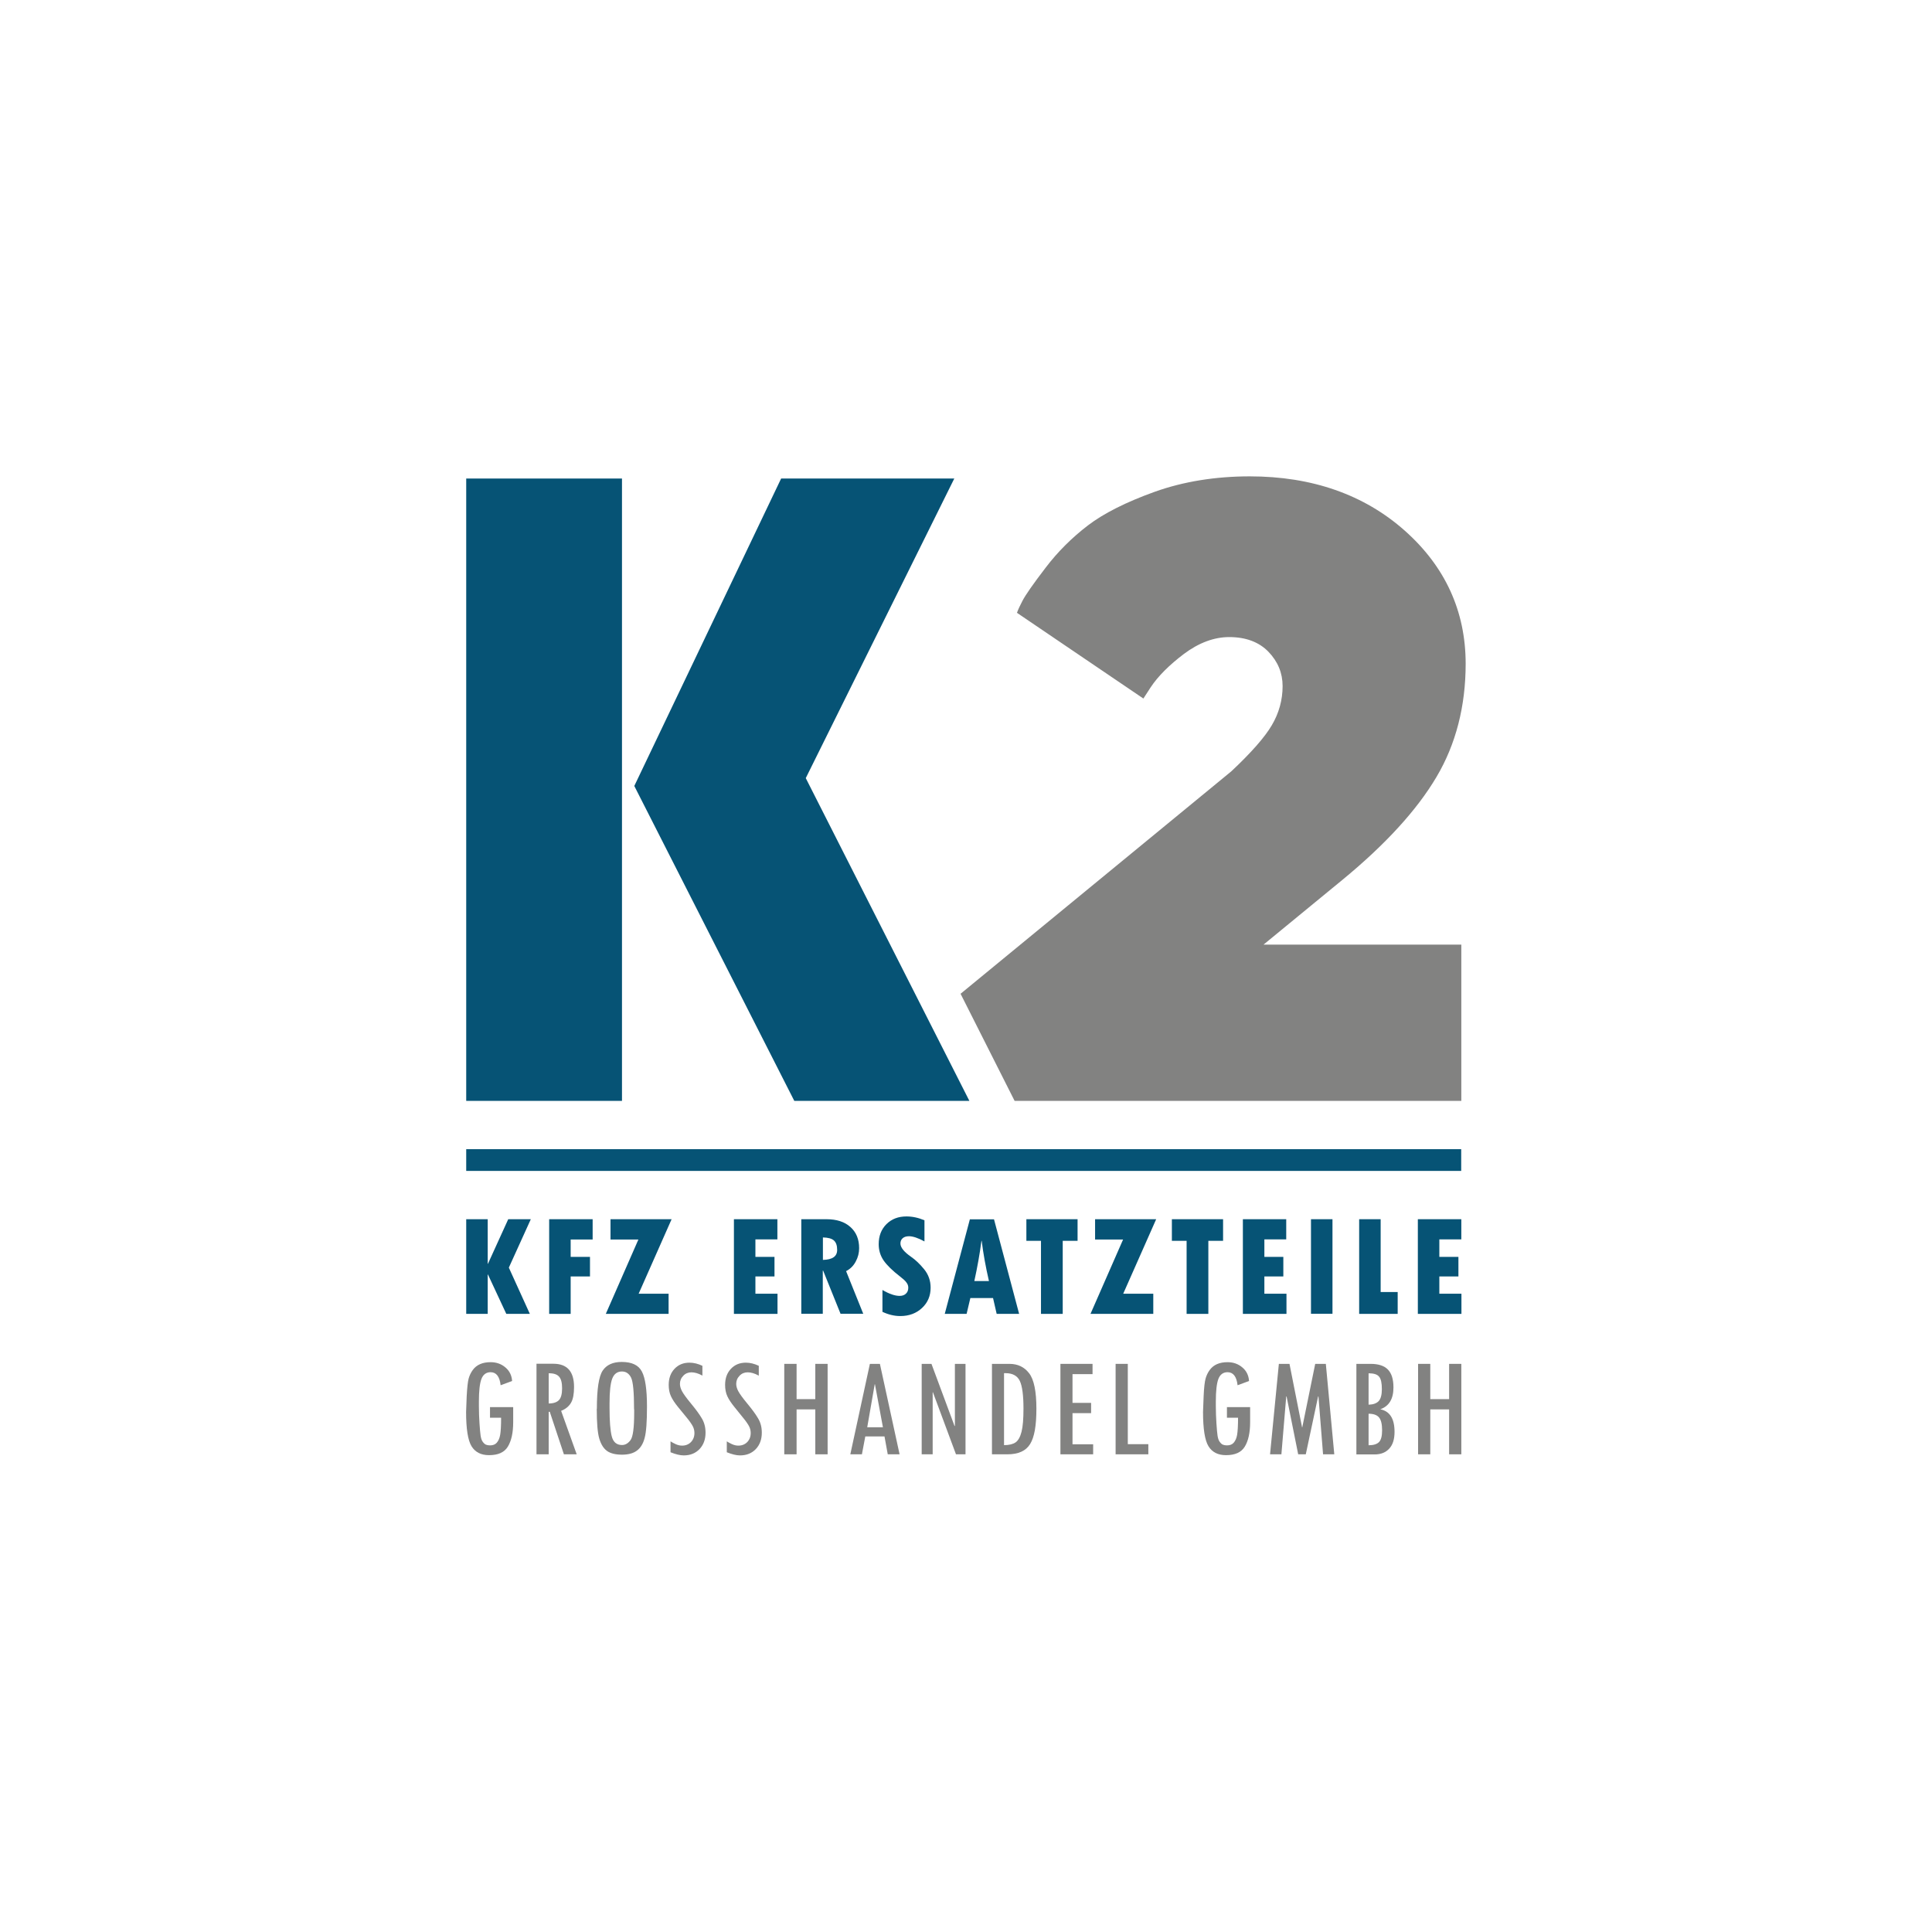
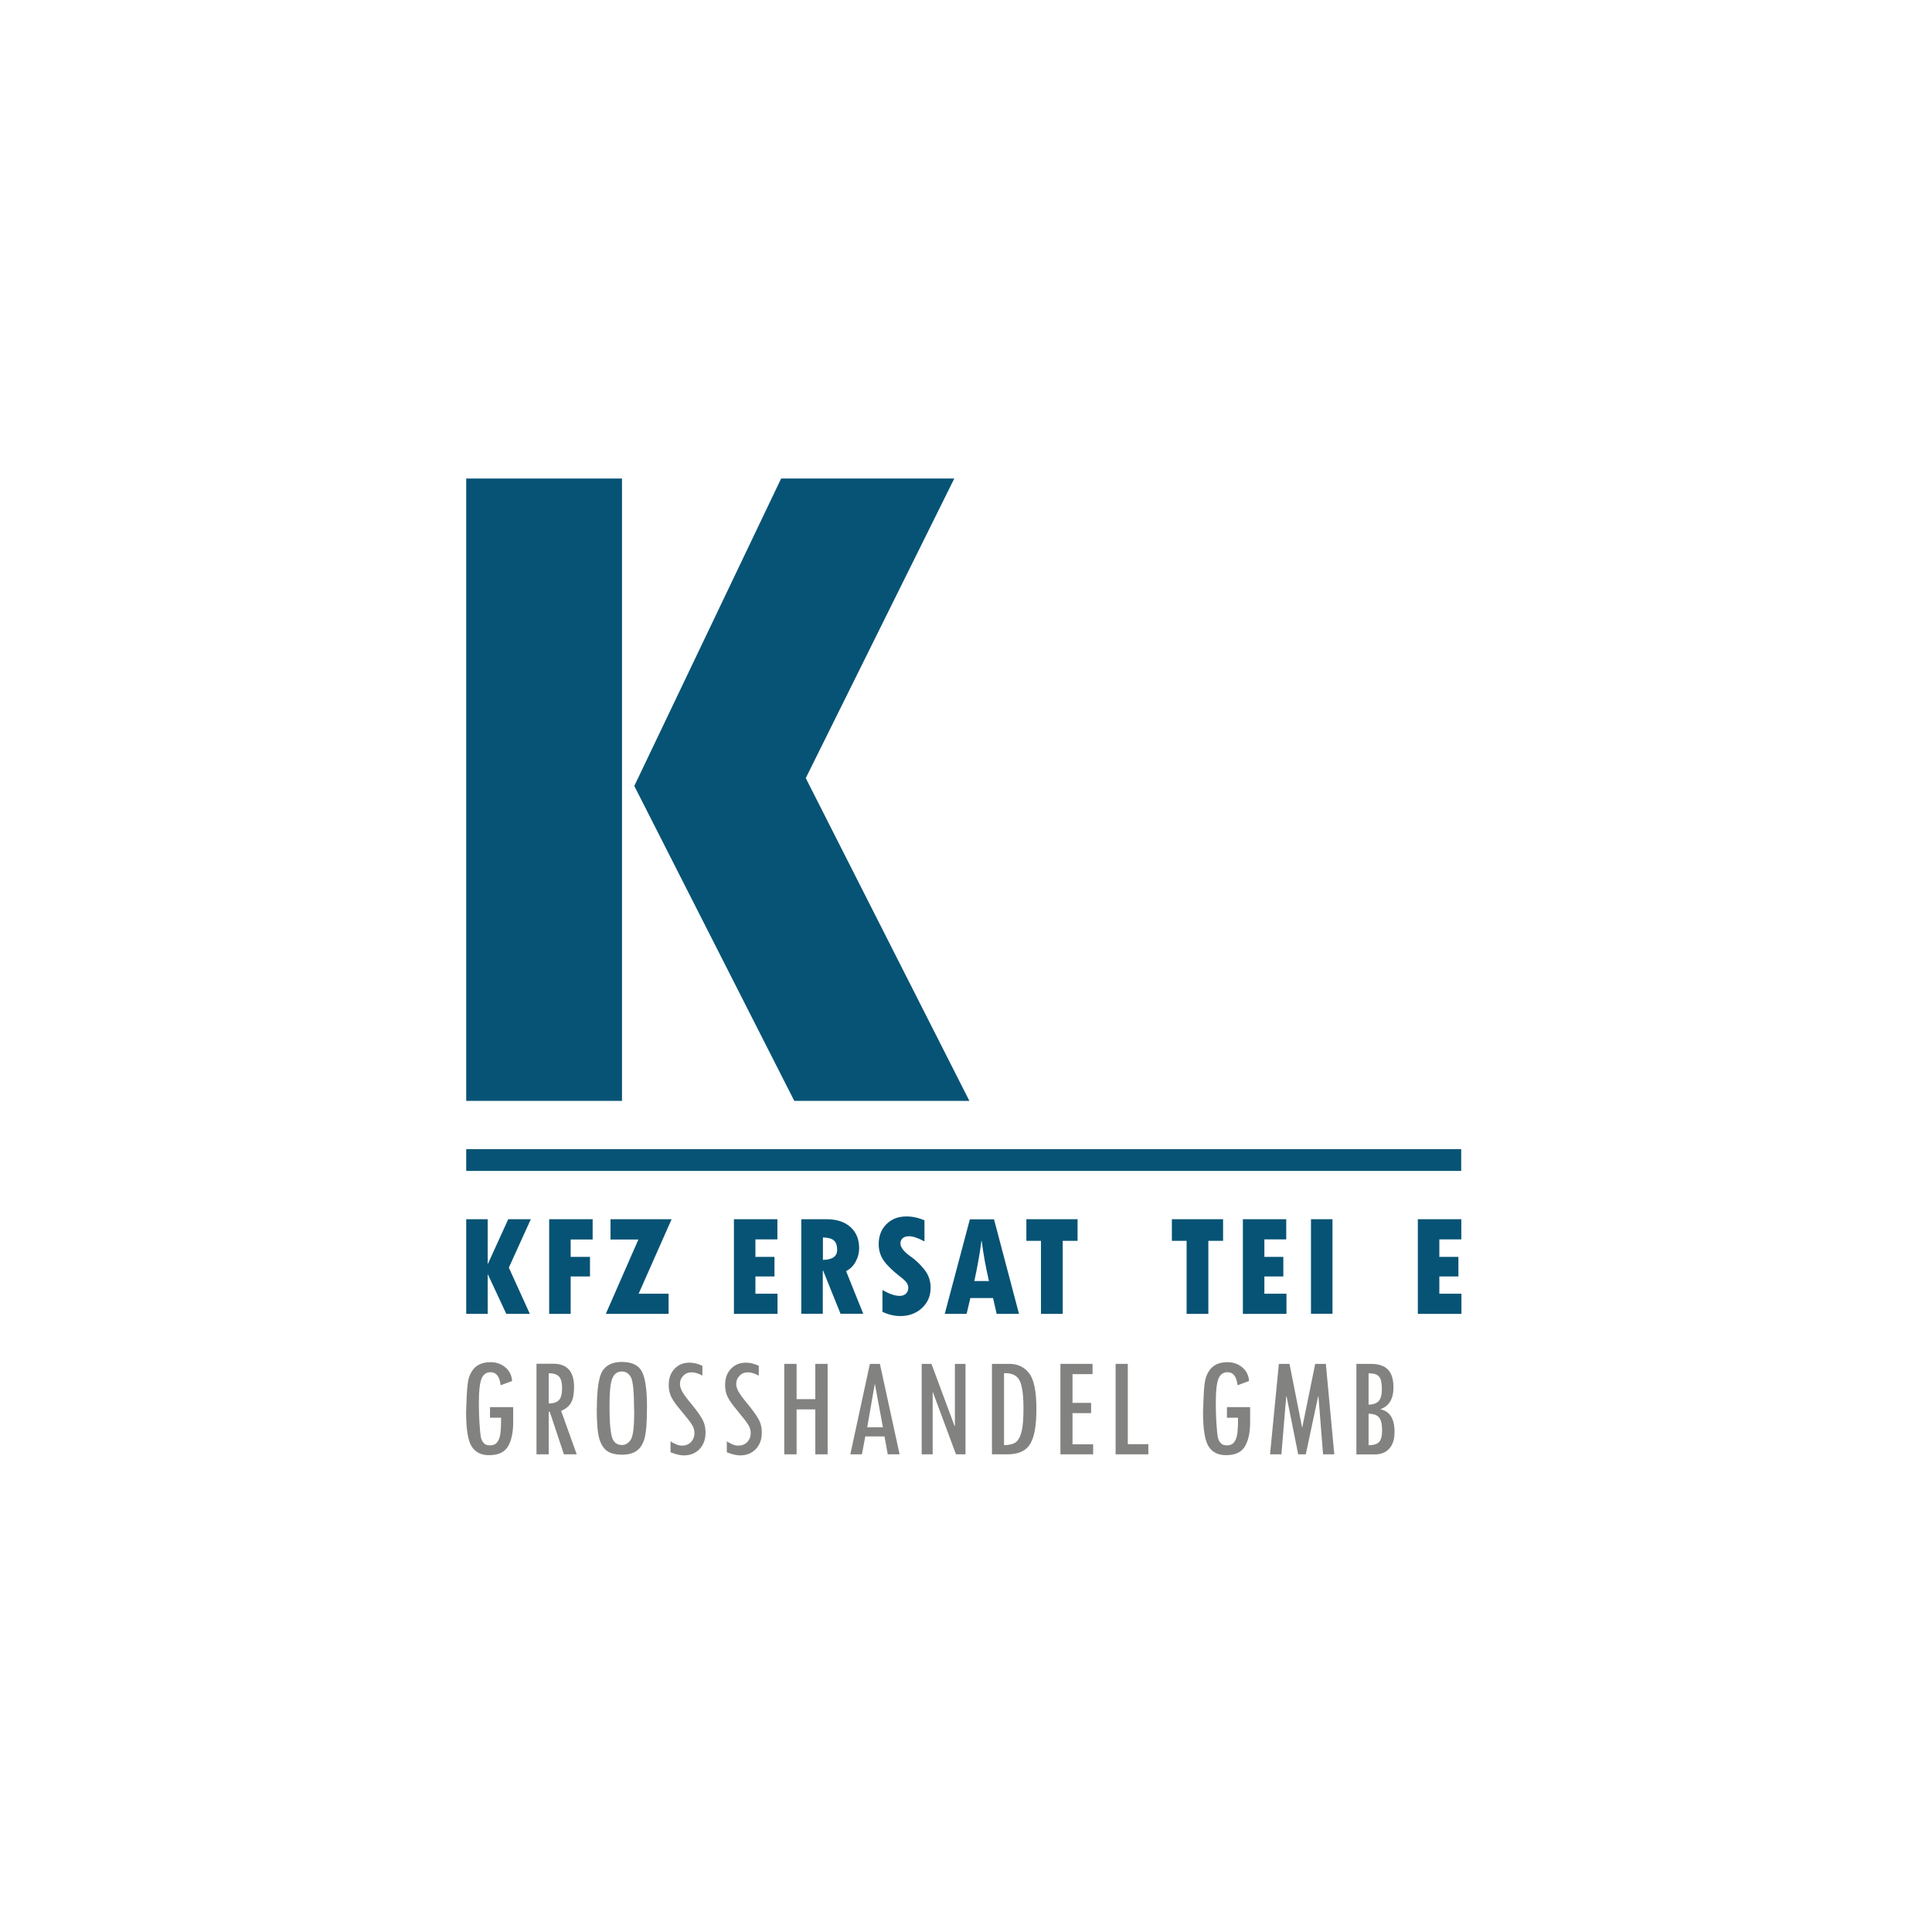
<svg xmlns="http://www.w3.org/2000/svg" id="a" viewBox="0 0 160 160">
  <defs>
    <style>.d{fill:#828281;}.e{clip-path:url(#b);}.f{clip-path:url(#c);}.g{fill:#065375;}.h{fill:none;}</style>
    <clipPath id="b">
      <rect class="h" x="37.5" y="38.76" width="85" height="82.48" />
    </clipPath>
    <clipPath id="c">
      <rect class="h" x="37.5" y="38.76" width="85" height="82.48" />
    </clipPath>
  </defs>
  <g class="e">
    <rect class="g" x="38.61" y="39.63" width="12.9" height="51.54" />
    <polygon class="g" points="79.03 39.63 64.69 39.63 52.53 65.09 65.78 91.17 80.28 91.17 66.73 64.44 79.03 39.63" />
    <g class="f">
-       <path class="d" d="M84.04,91.17h36.98v-12.94h-16.38l6.54-5.37c3.54-2.91,6.16-5.77,7.78-8.51,1.61-2.71,2.42-5.87,2.42-9.38,0-4.35-1.7-8.06-5.05-11.03-3.36-2.98-7.68-4.49-12.83-4.49-2.85,0-5.49,.43-7.85,1.27-2.37,.85-4.24,1.79-5.55,2.79-1.32,1.01-2.51,2.19-3.51,3.51-1.02,1.33-1.67,2.26-1.92,2.75-.2,.38-.35,.7-.45,.98l10.47,7.1,.61-.94c.61-.92,1.54-1.84,2.74-2.75,1.24-.93,2.51-1.4,3.76-1.4,1.37,0,2.47,.41,3.25,1.22,.78,.81,1.17,1.76,1.17,2.84,0,1.14-.3,2.24-.9,3.25-.58,.99-1.71,2.27-3.35,3.81l-22.42,18.42,4.47,8.86Z" />
      <polygon class="g" points="38.61 100.97 40.39 100.97 40.39 104.66 40.41 104.66 42.09 100.97 43.96 100.97 42.14 104.98 43.88 108.81 41.93 108.81 40.41 105.55 40.39 105.55 40.39 108.81 38.61 108.81 38.61 100.97" />
      <polygon class="g" points="45.48 100.97 49.08 100.97 49.08 102.65 47.26 102.65 47.26 104.09 48.86 104.09 48.86 105.71 47.26 105.71 47.26 108.81 45.48 108.81 45.48 100.97" />
      <polygon class="g" points="50.56 100.97 55.62 100.97 52.89 107.14 55.37 107.14 55.37 108.81 50.17 108.81 52.87 102.65 50.56 102.65 50.56 100.97" />
      <polygon class="g" points="60.78 100.97 64.38 100.97 64.38 102.64 62.56 102.64 62.56 104.09 64.14 104.09 64.14 105.71 62.56 105.71 62.56 107.14 64.39 107.14 64.39 108.81 60.78 108.81 60.78 100.97" />
      <path class="g" d="M66.37,100.97h2.07c.84,0,1.5,.21,1.98,.64,.49,.43,.73,1.02,.73,1.76,0,.38-.09,.75-.28,1.1-.18,.35-.45,.62-.8,.8l1.42,3.53h-1.88l-1.44-3.57h-.03v3.57h-1.78v-7.83Zm1.78,1.51v1.86c.79-.02,1.18-.29,1.18-.83,0-.36-.09-.62-.27-.78-.18-.16-.48-.24-.91-.25" />
      <path class="g" d="M73.08,108.66v-1.83c.56,.33,1.04,.49,1.42,.49,.22,0,.4-.06,.53-.19,.13-.12,.19-.29,.19-.49,0-.16-.05-.3-.16-.44-.1-.14-.28-.3-.54-.5-.61-.47-1.06-.91-1.34-1.31-.28-.41-.41-.86-.41-1.35,0-.68,.21-1.23,.64-1.66,.43-.43,.98-.64,1.66-.64,.5,0,1,.11,1.49,.32v1.75c-.53-.29-.96-.43-1.28-.43-.22,0-.39,.05-.52,.16-.13,.11-.19,.26-.19,.44,0,.33,.3,.7,.89,1.11,.35,.24,.71,.58,1.07,1.02,.36,.44,.54,.95,.54,1.53,0,.68-.24,1.24-.71,1.68-.47,.44-1.07,.67-1.8,.67-.5,0-.99-.12-1.48-.35" />
-       <path class="g" d="M84.39,108.81h-1.85l-.3-1.31h-1.88l-.31,1.31h-1.81l2.08-7.83h2l2.08,7.83Zm-2.49-2.72c-.27-1.17-.47-2.27-.6-3.33h-.02c-.14,1.08-.34,2.19-.59,3.33h1.21Z" />
+       <path class="g" d="M84.39,108.81h-1.85l-.3-1.31h-1.88l-.31,1.31h-1.81l2.08-7.83h2Zm-2.49-2.72c-.27-1.17-.47-2.27-.6-3.33h-.02c-.14,1.08-.34,2.19-.59,3.33h1.21Z" />
      <polygon class="g" points="85 100.97 89.24 100.97 89.24 102.76 88.01 102.76 88.01 108.81 86.21 108.81 86.21 102.76 85 102.76 85 100.97" />
-       <polygon class="g" points="90.69 100.97 95.75 100.97 93.02 107.14 95.51 107.14 95.51 108.81 90.31 108.81 93.01 102.65 90.69 102.65 90.69 100.97" />
      <polygon class="g" points="97.05 100.97 101.29 100.97 101.29 102.76 100.07 102.76 100.07 108.81 98.27 108.81 98.27 102.76 97.05 102.76 97.05 100.97" />
      <polygon class="g" points="102.93 100.97 106.52 100.97 106.52 102.64 104.71 102.64 104.71 104.09 106.28 104.09 106.28 105.71 104.71 105.71 104.71 107.14 106.54 107.14 106.54 108.81 102.93 108.81 102.93 100.97" />
      <rect class="g" x="108.57" y="100.97" width="1.78" height="7.83" />
-       <polygon class="g" points="112.56 100.97 114.34 100.97 114.34 107 115.75 107 115.75 108.81 112.56 108.81 112.56 100.97" />
      <polygon class="g" points="117.42 100.97 121.02 100.97 121.02 102.64 119.2 102.64 119.2 104.09 120.78 104.09 120.78 105.71 119.2 105.71 119.2 107.14 121.03 107.14 121.03 108.81 117.42 108.81 117.42 100.97" />
      <path class="d" d="M42.5,117.79c0,.86-.15,1.53-.44,2.01-.29,.48-.81,.71-1.56,.71-.67,0-1.15-.25-1.45-.74-.3-.49-.45-1.44-.45-2.84,0-.16,.02-.6,.05-1.31,.04-.71,.09-1.19,.16-1.45,.07-.25,.18-.49,.34-.71,.16-.22,.36-.38,.61-.49,.25-.11,.54-.16,.87-.16,.47,0,.88,.14,1.22,.43,.34,.28,.53,.66,.56,1.13l-.95,.35c-.08-.72-.36-1.08-.83-1.08-.36,0-.62,.19-.76,.56-.14,.37-.21,1-.21,1.86v.38c0,.5,.02,.98,.05,1.44,.03,.46,.06,.79,.09,1,.03,.21,.08,.38,.17,.51,.09,.13,.18,.21,.27,.25,.1,.04,.21,.06,.34,.06,.24,0,.43-.07,.56-.22,.13-.15,.23-.36,.28-.64,.05-.28,.08-.76,.08-1.43h-.92v-.88h1.92v1.27Z" />
      <path class="d" d="M47.75,120.44h-1.05l-1.17-3.52h-.09v3.52h-1.01v-7.5h1.4c1.14,0,1.71,.64,1.71,1.92,0,.58-.08,1.02-.25,1.31-.17,.29-.44,.52-.82,.67l1.29,3.6Zm-2.31-4.21c.39,0,.68-.1,.85-.28,.17-.18,.26-.5,.26-.97s-.08-.77-.24-.96c-.16-.19-.43-.29-.81-.29h-.06v2.51Z" />
      <path class="d" d="M49.43,116.67c0-1.63,.16-2.68,.48-3.16,.32-.48,.85-.72,1.58-.72,.84,0,1.4,.27,1.67,.8,.28,.53,.42,1.5,.42,2.89,0,1.25-.06,2.11-.19,2.59-.12,.48-.34,.84-.64,1.06-.3,.23-.72,.34-1.24,.34s-.95-.1-1.24-.31c-.29-.21-.5-.55-.64-1.02-.14-.47-.21-1.3-.21-2.48m3.09,.06c0-1.42-.08-2.3-.25-2.64-.17-.33-.42-.5-.75-.5-.39,0-.66,.2-.81,.6-.15,.4-.22,1.08-.22,2.03v.41c0,1.06,.06,1.84,.18,2.32s.4,.73,.85,.73c.28,0,.51-.14,.71-.41,.2-.27,.3-1.03,.3-2.27v-.28Z" />
      <path class="d" d="M58.15,113.91c-.33-.18-.63-.26-.89-.26s-.49,.09-.67,.28c-.19,.19-.28,.42-.28,.68,0,.19,.06,.39,.17,.6,.11,.21,.36,.56,.75,1.03,.39,.47,.69,.88,.89,1.22,.21,.35,.31,.74,.31,1.19,0,.56-.17,1.01-.5,1.36-.34,.35-.77,.52-1.31,.52-.3,0-.66-.09-1.09-.26v-.9s.02,0,.04,.02c.06,.04,.18,.11,.37,.2,.19,.09,.37,.13,.55,.13,.29,0,.54-.1,.73-.29,.19-.2,.29-.45,.29-.75,0-.21-.05-.41-.15-.59-.1-.18-.27-.43-.53-.74l-.68-.83c-.26-.32-.46-.62-.58-.88-.13-.27-.19-.59-.19-.95,0-.55,.16-.99,.48-1.33,.32-.34,.73-.51,1.24-.51,.35,0,.71,.09,1.07,.26v.82Z" />
      <path class="d" d="M62.81,113.91c-.33-.18-.63-.26-.89-.26s-.49,.09-.67,.28c-.19,.19-.28,.42-.28,.68,0,.19,.06,.39,.17,.6,.11,.21,.36,.56,.75,1.03,.39,.47,.69,.88,.89,1.22,.21,.35,.31,.74,.31,1.19,0,.56-.17,1.01-.5,1.36-.34,.35-.77,.52-1.31,.52-.3,0-.66-.09-1.09-.26v-.9s.02,0,.04,.02c.06,.04,.18,.11,.37,.2,.19,.09,.37,.13,.55,.13,.29,0,.54-.1,.73-.29,.19-.2,.29-.45,.29-.75,0-.21-.05-.41-.15-.59-.1-.18-.27-.43-.53-.74l-.67-.83c-.26-.32-.46-.62-.58-.88-.13-.27-.19-.59-.19-.95,0-.55,.16-.99,.48-1.33,.32-.34,.73-.51,1.24-.51,.35,0,.71,.09,1.07,.26v.82Z" />
      <polygon class="d" points="64.95 112.95 65.97 112.95 65.97 115.87 67.52 115.87 67.52 112.95 68.54 112.95 68.54 120.44 67.52 120.44 67.52 116.72 65.97 116.72 65.97 120.44 64.95 120.44 64.95 112.95" />
      <path class="d" d="M74.5,120.44h-.98l-.27-1.48h-1.59l-.28,1.48h-.96l1.62-7.49h.83l1.63,7.49Zm-1.38-2.24l-.66-3.56h-.02l-.62,3.56h1.31Z" />
      <polygon class="d" points="79.96 120.44 79.17 120.44 77.26 115.3 77.24 115.3 77.24 120.44 76.33 120.44 76.33 112.95 77.14 112.95 79.05 118.09 79.08 118.1 79.08 112.95 79.96 112.95 79.96 120.44" />
      <path class="d" d="M82.14,112.95h1.46c.69,0,1.23,.26,1.63,.78,.4,.52,.6,1.5,.6,2.93s-.17,2.36-.52,2.93c-.35,.57-.98,.85-1.88,.85h-1.28v-7.5Zm1.01,.77v5.96c.42,0,.74-.08,.96-.23,.22-.16,.38-.45,.49-.88,.11-.43,.16-1.07,.16-1.92,0-1.09-.1-1.85-.3-2.28-.2-.43-.6-.65-1.18-.65h-.14Z" />
      <polygon class="d" points="90.53 120.44 87.82 120.44 87.82 112.95 90.48 112.95 90.48 113.8 88.82 113.8 88.82 116.18 90.36 116.18 90.36 117.03 88.82 117.03 88.82 119.61 90.53 119.61 90.53 120.44" />
      <polygon class="d" points="95.1 120.44 92.39 120.44 92.39 112.95 93.4 112.95 93.4 119.6 95.1 119.6 95.1 120.44" />
      <path class="d" d="M103.53,117.79c0,.86-.15,1.53-.44,2.01-.29,.48-.81,.71-1.56,.71-.67,0-1.15-.25-1.45-.74-.3-.49-.45-1.44-.45-2.84,0-.16,.02-.6,.05-1.31,.03-.71,.09-1.19,.16-1.45,.07-.25,.18-.49,.34-.71,.16-.22,.36-.38,.61-.49,.25-.11,.54-.16,.87-.16,.47,0,.88,.14,1.22,.43,.34,.28,.53,.66,.56,1.13l-.95,.35c-.08-.72-.36-1.08-.83-1.08-.36,0-.62,.19-.76,.56-.14,.37-.21,1-.21,1.86v.38c0,.5,.02,.98,.05,1.44,.03,.46,.06,.79,.09,1,.03,.21,.08,.38,.17,.51,.09,.13,.18,.21,.27,.25,.1,.04,.21,.06,.34,.06,.24,0,.43-.07,.56-.22,.13-.15,.23-.36,.28-.64,.05-.28,.08-.76,.08-1.43h-.92v-.88h1.92v1.27Z" />
      <polygon class="d" points="110.5 120.44 109.57 120.44 109.19 115.65 109.16 115.65 108.14 120.44 107.51 120.44 106.55 115.65 106.52 115.65 106.12 120.44 105.18 120.44 105.91 112.95 106.79 112.95 107.83 118.2 107.85 118.2 108.92 112.95 109.8 112.95 110.5 120.44" />
      <path class="d" d="M112.34,112.95h1.18c.64,0,1.12,.16,1.42,.47,.31,.32,.46,.81,.46,1.48,0,.95-.36,1.55-1.09,1.81,.79,.16,1.18,.78,1.18,1.87,0,.6-.14,1.06-.43,1.38-.29,.32-.69,.49-1.22,.49h-1.51v-7.5Zm1,.77v2.61c.38-.01,.66-.11,.84-.3,.17-.19,.26-.52,.26-.98,0-.51-.07-.85-.23-1.04-.15-.19-.44-.28-.87-.28m0,3.35v2.61c.4,0,.69-.09,.86-.26,.17-.17,.26-.49,.26-.98,0-.52-.09-.87-.26-1.07-.17-.2-.46-.3-.85-.3" />
-       <polygon class="d" points="117.44 112.95 118.45 112.95 118.45 115.87 120.01 115.87 120.01 112.95 121.02 112.95 121.02 120.44 120.01 120.44 120.01 116.72 118.45 116.72 118.45 120.44 117.44 120.44 117.44 112.95" />
      <rect class="g" x="38.61" y="95.17" width="82.4" height="1.8" />
    </g>
  </g>
</svg>